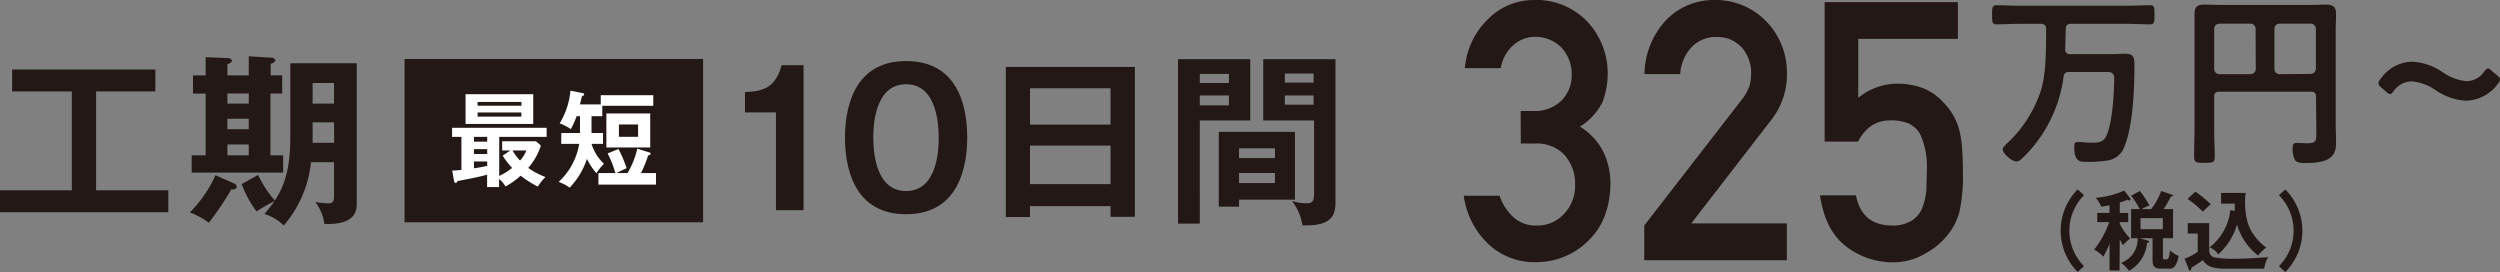
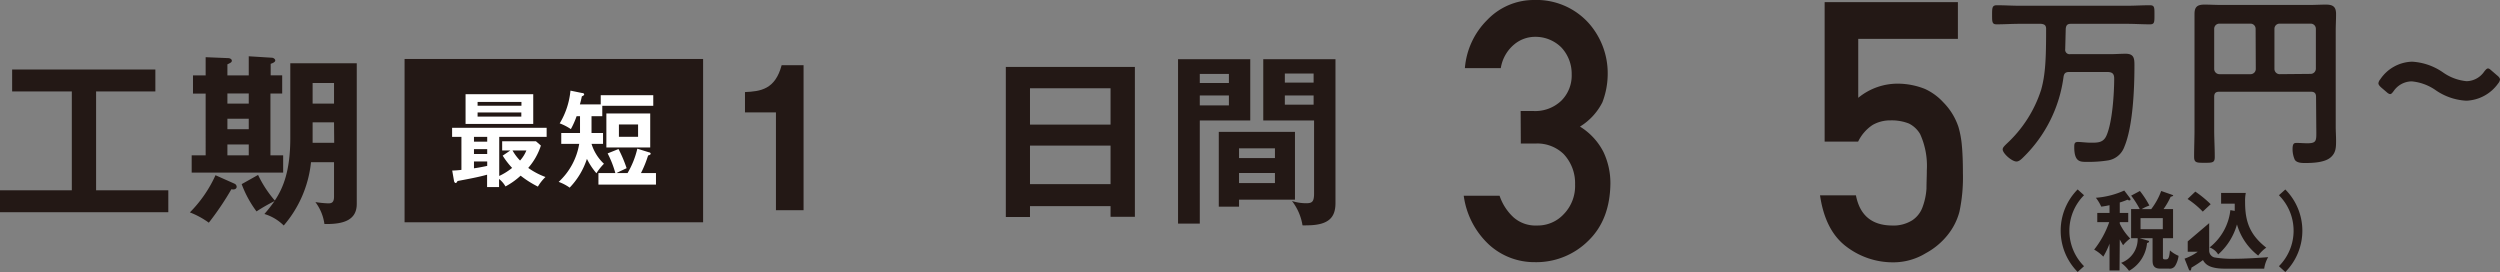
<svg xmlns="http://www.w3.org/2000/svg" viewBox="0 0 434.47 47.27">
  <rect x="0" y="0" width="434.47" height="47.27" fill="#808080" stroke="none" />
  <defs>
    <style>.cls-1{fill:#231815;}.cls-2{fill:#fff;}</style>
  </defs>
  <g id="レイヤー_2" data-name="レイヤー 2">
    <g id="_1" data-name="1">
      <rect class="cls-1" x="70.31" y="10.25" width="51.88" height="28.38" />
      <path class="cls-1" d="M16.7,33.07H29.25v3.81H0V33.07H12.48V15.89H2.11V12.08H27v3.81H16.7Z" />
      <path class="cls-1" d="M40.22,32.88a50.22,50.22,0,0,1-3.93,5.82A14.48,14.48,0,0,0,33,36.91a21.94,21.94,0,0,0,4.45-6.46l3.3,1.47a.62.62,0,0,1,.38.54C41.12,32.88,40.64,33,40.22,32.88ZM33.31,30V27h2.43V16.27h-2.2V13.1h2.2V9.94l3.91.16c.32,0,.64.19.64.44s-.16.36-.77.64V13.1h3.71V9.78l4,.25c.29,0,.61.23.61.48s-.38.45-.8.58v2h2v3.17H47V27h2.21v3Zm9.92-13.76H39.52V18h3.71Zm0,4.39H39.52v1.82h3.71Zm0,4.48H39.52V27h3.71ZM56.38,38.93a8.12,8.12,0,0,0-1.57-3.81,18.56,18.56,0,0,0,2.18.22c.48,0,1.06,0,1.06-1.15v-6h-4a20,20,0,0,1-4.74,11,8,8,0,0,0-3.36-2,27.57,27.57,0,0,0,1.76-2.24,30.64,30.64,0,0,0-3.13,1.79A18.84,18.84,0,0,1,42,32l2.85-1.6a19.63,19.63,0,0,0,2.91,4.45c1.48-2.21,2.69-5.21,2.69-10.85V11H62V35.44C62,38.22,59.77,39,56.38,38.93Zm1.67-17.67H54.33V23.6c0,.16,0,1,0,1.22h3.75Zm0-6.84H54.33V18h3.72Z" />
      <path class="cls-1" d="M139.65,36.53h-4.8v-17h-5.38V16c2.69-.12,5.25-.44,6.37-4.67h3.81Z" />
-       <path class="cls-1" d="M168.09,23.92c0,4.51-1.18,13.31-10.62,13.31s-10.62-8.77-10.62-13.31c0-4.35,1.09-13.31,10.62-13.31S168.09,19.41,168.09,23.92Zm-16.32,0c0,1.38,0,9.28,5.7,9.28s5.66-7.9,5.66-9.28,0-9.28-5.66-9.28S151.77,22.42,151.77,23.92Z" />
      <path class="cls-1" d="M179,35.82v1.89h-4.2V11.63h22.43V37.68H193V35.82Zm14-14.17V15.34H179v6.31ZM193,32V25.3H179V32Z" />
      <path class="cls-1" d="M217.28,10.29V20.94h-8.77V38.86h-3.78V10.29Zm-3.71,4.13V12.85h-5.06v1.57Zm-5.06,2.17v1.73h5.06V16.59ZM225.05,34.7h-9.72v1.22h-3.52v-13h13.24Zm-3.48-7.23V25.78h-6.24v1.69Zm-6.24,2.59v1.76h6.24V30.06Zm16.76-19.77v25c0,2.43-1.09,3.87-5,3.87a5.4,5.4,0,0,1-.73,0,9.3,9.3,0,0,0-1.83-4.23,8.09,8.09,0,0,0,2.47.39c1,0,1.37-.23,1.37-1.67V20.94h-8.83V10.29Zm-3.8,4.06V12.78h-5v1.57Zm-5,2.24v1.6h5v-1.6Z" />
      <path class="cls-1" d="M264.27,19.29h2.15a6.57,6.57,0,0,0,4.95-1.82,6.19,6.19,0,0,0,1.77-4.58,6.68,6.68,0,0,0-1.82-4.67,6.38,6.38,0,0,0-4.54-1.82,5.64,5.64,0,0,0-3.64,1.33,6.72,6.72,0,0,0-2.32,4.11h-6.24a13.28,13.28,0,0,1,3.91-8.4A11.19,11.19,0,0,1,266.54,0,12.23,12.23,0,0,1,276,3.91a13.11,13.11,0,0,1,3.4,8.86,13.87,13.87,0,0,1-.92,5A10.51,10.51,0,0,1,274.58,22a11.1,11.1,0,0,1,4.09,4.43,12.67,12.67,0,0,1,1.2,5.41q-.06,6.3-3.78,9.94a12.83,12.83,0,0,1-9.41,3.78,11.67,11.67,0,0,1-7.86-3,14.18,14.18,0,0,1-4.44-8.54h6.23A9,9,0,0,0,263,37.74a5.75,5.75,0,0,0,4.11,1.45,6.15,6.15,0,0,0,4.62-1.94,7,7,0,0,0,2-5.18,7.38,7.38,0,0,0-2-5.31,6.58,6.58,0,0,0-4.77-1.82h-2.66Z" />
-       <path class="cls-1" d="M285.75,39.19l17-21.94a8.62,8.62,0,0,0,1.35-2.47,10,10,0,0,0,.23-2,6.75,6.75,0,0,0-1.52-4.41,5.69,5.69,0,0,0-4.48-1.94,5.82,5.82,0,0,0-4.28,1.69A7.5,7.5,0,0,0,292,12.87h-6.21a14,14,0,0,1,3.64-9.25A11.48,11.48,0,0,1,297.83,0a12.24,12.24,0,0,1,9.1,3.69,12.7,12.7,0,0,1,3.61,9.15,12.67,12.67,0,0,1-2.62,7.88l-14,18.1h16.61v6.4H285.75Z" />
      <path class="cls-1" d="M317.1.37h23.16V6.76H322.94V17a10.77,10.77,0,0,1,7-2.46,12.82,12.82,0,0,1,4.6.92,10,10,0,0,1,3.2,2.34,11,11,0,0,1,2.62,4.28,16.44,16.44,0,0,1,.59,3.23c.12,1.29.18,2.88.18,4.76a28.65,28.65,0,0,1-.6,6.71,10.86,10.86,0,0,1-2.08,4.09A12.35,12.35,0,0,1,334.68,44,10.8,10.8,0,0,1,329,45.59a13.32,13.32,0,0,1-8.08-2.7q-3.72-2.76-4.62-8.94h6.24c.67,3.46,2.75,5.2,6.23,5.24a6.15,6.15,0,0,0,3.58-.92,4.64,4.64,0,0,0,1.79-2.34,11.3,11.3,0,0,0,.66-3.15c0-1.11.06-2.19.06-3.23a13.29,13.29,0,0,0-1.17-6.26,4.69,4.69,0,0,0-1.94-1.82,8.13,8.13,0,0,0-3.2-.55,6.14,6.14,0,0,0-3.12.8,7.23,7.23,0,0,0-2.51,2.89H317.1Z" />
      <path class="cls-1" d="M358.91,8.54a.76.76,0,0,0,.87.87h7c.9,0,1.76-.07,2.63-.07,1.5,0,1.53.87,1.53,2.08,0,4-.25,10.53-1.76,14.11a3.63,3.63,0,0,1-2.78,2.34,21.72,21.72,0,0,1-3.81.26c-1.09,0-2.11,0-2.11-2.56,0-.48,0-.9.61-.9s1.5.13,2.27.13c1.25,0,2.21,0,2.75-1.31,1-2.34,1.31-7.24,1.31-9.86,0-1-.54-1.12-1.31-1.12h-6.49c-.61,0-.9.19-1,.83a23.86,23.86,0,0,1-7,14c-.28.28-.73.73-1.18.73-.8,0-2.4-1.41-2.4-2.11,0-.35.42-.7.64-.93a21.82,21.82,0,0,0,6.05-9.44c.77-2.75.86-5.63.86-10.56,0-.6-.25-.83-.89-.89H351c-1.35,0-2.69.09-4,.09-.8,0-.8-.41-.8-1.63s0-1.69.83-1.69c1.34,0,2.69.09,4,.09h18.59c1.34,0,2.69-.09,4-.09.83,0,.8.41.8,1.69s0,1.63-.8,1.63c-1.34,0-2.69-.09-4-.09h-9.73c-.61,0-.83.25-.89.86Z" />
      <path class="cls-1" d="M402.5,16.83c0-.64-.29-.89-.9-.89H385.7c-.64,0-.9.25-.9.89v5.73c0,1.57.1,3.13.1,4.73,0,1-.42,1-1.79,1s-1.8,0-1.8-1.06c0-1.57.07-3.13.07-4.7V5.38c0-1,0-2,0-2.95,0-1.25.51-1.63,1.72-1.63,1,0,1.89.06,2.85.06h15.46c.93,0,1.85-.06,2.81-.06,1.19,0,1.76.35,1.76,1.63,0,1-.06,1.95-.06,2.95V22c0,.8.06,1.6.06,2.4,0,1.19,0,2.18-1,3s-2.94.93-4.32.93c-.61,0-1.5,0-1.86-.58a4.53,4.53,0,0,1-.38-1.82c0-1,.26-1.09.7-1.09.64,0,1.25.06,1.89.06,1.51,0,1.54-.44,1.54-1.79ZM392,5a.89.89,0,0,0-.89-.89H385.7a.89.89,0,0,0-.9.89v7a.91.91,0,0,0,.9.89h5.44a.91.91,0,0,0,.89-.89Zm9.57,7.84a.91.91,0,0,0,.9-.89V5a.89.89,0,0,0-.9-.89h-5.41a.89.89,0,0,0-.89.89v7a.91.91,0,0,0,.89.89Z" />
      <path class="cls-1" d="M434.47,13.82a1.28,1.28,0,0,1-.32.68,7.09,7.09,0,0,1-5.54,3,10.28,10.28,0,0,1-5.31-1.82,8.63,8.63,0,0,0-4.19-1.54A3.87,3.87,0,0,0,416,15.81c-.26.35-.42.54-.61.54s-.39-.13-.67-.38l-.9-.77c-.32-.29-.48-.51-.48-.74a1.26,1.26,0,0,1,.32-.67,6.88,6.88,0,0,1,5.53-3.07,10.43,10.43,0,0,1,5.41,1.89,8.46,8.46,0,0,0,4.07,1.5,3.8,3.8,0,0,0,3.07-1.69c.29-.36.45-.52.64-.52s.35.13.64.39l.93.8C434.31,13.38,434.47,13.6,434.47,13.82Z" />
      <path class="cls-2" d="M86.76,30.58A10.92,10.92,0,0,0,89,29.18a13.8,13.8,0,0,1-1.64-2.13l1.33-.9H87.27v-1.6h5.87l.86.75a11,11,0,0,1-2.2,3.88,12.66,12.66,0,0,0,3,1.58,7.59,7.59,0,0,0-1.32,1.67,17.43,17.43,0,0,1-3-1.9,12.73,12.73,0,0,1-2.63,1.87,4.6,4.6,0,0,0-1.12-1.3v1.41H84.65V30.36c-1.49.42-3.15.72-5.13,1.1-.14.25-.2.34-.34.34s-.25-.21-.27-.32l-.32-1.84a15.2,15.2,0,0,0,1.6-.12V23.79H78.57V22.21H95v1.58H86.76Zm5.91-14.21v5.17H80.91V16.37Zm-8,7.42h-2.3v.83h2.3Zm0,2.13h-2.3v.84h2.3Zm0,2.14h-2.3v1.19c.77-.11,1.51-.25,2.3-.42Zm5.95-9.69v-.65H83v.65ZM83,19.54v.72h7.6v-.72Zm6.07,6.61a8.49,8.49,0,0,0,1.31,1.75,6.06,6.06,0,0,0,1.1-1.75Z" />
      <path class="cls-2" d="M102.8,22.46c0,.22,0,.41,0,.65h2V25h-2a7.9,7.9,0,0,0,2.16,3.46,9.59,9.59,0,0,0-1.31,1.65A12,12,0,0,1,102,27.61a13,13,0,0,1-3,5,7.87,7.87,0,0,0-1.91-1A11.54,11.54,0,0,0,100.66,25H97.54V23.11h3.26V20.19h-.59a14.66,14.66,0,0,1-1,2.25,9.12,9.12,0,0,0-1.94-1,13.42,13.42,0,0,0,1.87-5.69l2,.41c.2,0,.38.09.38.25s-.24.27-.4.33c-.14.68-.22.95-.34,1.4h3.62V16.54h9.13v1.85h-8.86v1.8H102.8Zm6.26,7.62a15.09,15.09,0,0,0,1.7-4.24l2.09.65c.12,0,.23.13.23.24s-.18.23-.45.29a19.15,19.15,0,0,1-1.24,3.06H114v2H104v-2h2.94a17.48,17.48,0,0,0-1.34-3.42l1.89-.76a22.74,22.74,0,0,1,1.41,3.33c-.29.14-1.42.65-1.75.85ZM113,19.72v5.91h-7.62V19.72Zm-5.44,1.91v2.14h3.33V21.63Z" />
      <path class="cls-1" d="M362.18,33.93a8.73,8.73,0,0,0,0,12.33l-1.11,1a10.19,10.19,0,0,1,0-14.34Z" />
      <path class="cls-1" d="M368.35,47h-1.74V42.35a14,14,0,0,1-1.08,2.25,6.66,6.66,0,0,0-1.59-1.22,16.45,16.45,0,0,0,2.62-4.78h-2.08V37h2.13V35.66a13.66,13.66,0,0,1-1.44.25,7.6,7.6,0,0,0-.93-1.54,14.51,14.51,0,0,0,4.93-1.26l1,1.32a.4.4,0,0,1,.09.25c0,.09-.12.15-.21.15a.63.63,0,0,1-.31-.13,12.37,12.37,0,0,1-1.35.49V37h1.47V38.6h-1.47v.27a9.77,9.77,0,0,0,1.81,2.58,6.36,6.36,0,0,0-1.23,1.17c-.18-.29-.31-.53-.58-1Zm5.5-10.65a11.73,11.73,0,0,0,1.74-3.16l2,.7s.09.06.09.11-.29.18-.44.18A12.59,12.59,0,0,1,376,36.33h1.65V41.4h-1.76v3.18c0,.42,0,.5.45.5s.63-.08.77-1.56a5.51,5.51,0,0,0,1.5.94,4.38,4.38,0,0,1-.56,1.68,1.1,1.1,0,0,1-1.15.54H375.4c-1.2,0-1.31-.76-1.31-1.45V41.4h-2.23l1.44.42c.09,0,.18.09.18.18s-.18.21-.35.23A6.18,6.18,0,0,1,370,47.07a6.26,6.26,0,0,0-1.38-1.39,4.39,4.39,0,0,0,2.88-4.28h-1.14V36.33h1.5A16.55,16.55,0,0,0,370.37,34l1.52-.81a16.67,16.67,0,0,1,1.65,2.53,7,7,0,0,0-1.35.63ZM372,37.91v1.92h3.87V37.91Z" />
-       <path class="cls-1" d="M383.93,38.78v4.78a1.22,1.22,0,0,0,.87,1.17,18.82,18.82,0,0,0,3.68.24c1.41,0,4.17-.15,5.7-.28a5.47,5.47,0,0,0-.69,2h-6.83c-2.64,0-3.39-.74-3.81-1.49a23.24,23.24,0,0,1-2,1.31c-.05.31-.08.51-.24.51s-.21-.18-.26-.3l-.7-1.77a8.7,8.7,0,0,0,2.29-1.2V40.58H380.2v-1.8Zm-2.41-5.48a19.16,19.16,0,0,1,2.67,2.19c-.23.21-1.19,1.1-1.37,1.29a15.26,15.26,0,0,0-2.65-2.2Zm6.85,3.35c0-.68,0-1,0-1.25H386V33.53h4.29a7.43,7.43,0,0,0-.12,1.56c0,3.36.77,5.67,3.68,7.95a5.74,5.74,0,0,0-1.4,1.38A10.44,10.44,0,0,1,388.76,39a10.86,10.86,0,0,1-3.27,5.22A2.89,2.89,0,0,0,384,43a9.58,9.58,0,0,0,3.61-6.48Z" />
+       <path class="cls-1" d="M383.93,38.78v4.78a1.22,1.22,0,0,0,.87,1.17,18.82,18.82,0,0,0,3.68.24c1.41,0,4.17-.15,5.7-.28a5.47,5.47,0,0,0-.69,2h-6.83c-2.64,0-3.39-.74-3.81-1.49a23.24,23.24,0,0,1-2,1.31c-.05.31-.08.51-.24.51s-.21-.18-.26-.3l-.7-1.77a8.7,8.7,0,0,0,2.29-1.2H380.2v-1.8Zm-2.41-5.48a19.16,19.16,0,0,1,2.67,2.19c-.23.21-1.19,1.1-1.37,1.29a15.26,15.26,0,0,0-2.65-2.2Zm6.85,3.35c0-.68,0-1,0-1.25H386V33.53h4.29a7.43,7.43,0,0,0-.12,1.56c0,3.36.77,5.67,3.68,7.95a5.74,5.74,0,0,0-1.4,1.38A10.44,10.44,0,0,1,388.76,39a10.86,10.86,0,0,1-3.27,5.22A2.89,2.89,0,0,0,384,43a9.58,9.58,0,0,0,3.61-6.48Z" />
      <path class="cls-1" d="M396.05,46.26a8.73,8.73,0,0,0,0-12.33l1.11-1a10.16,10.16,0,0,1,0,14.34Z" />
    </g>
  </g>
</svg>